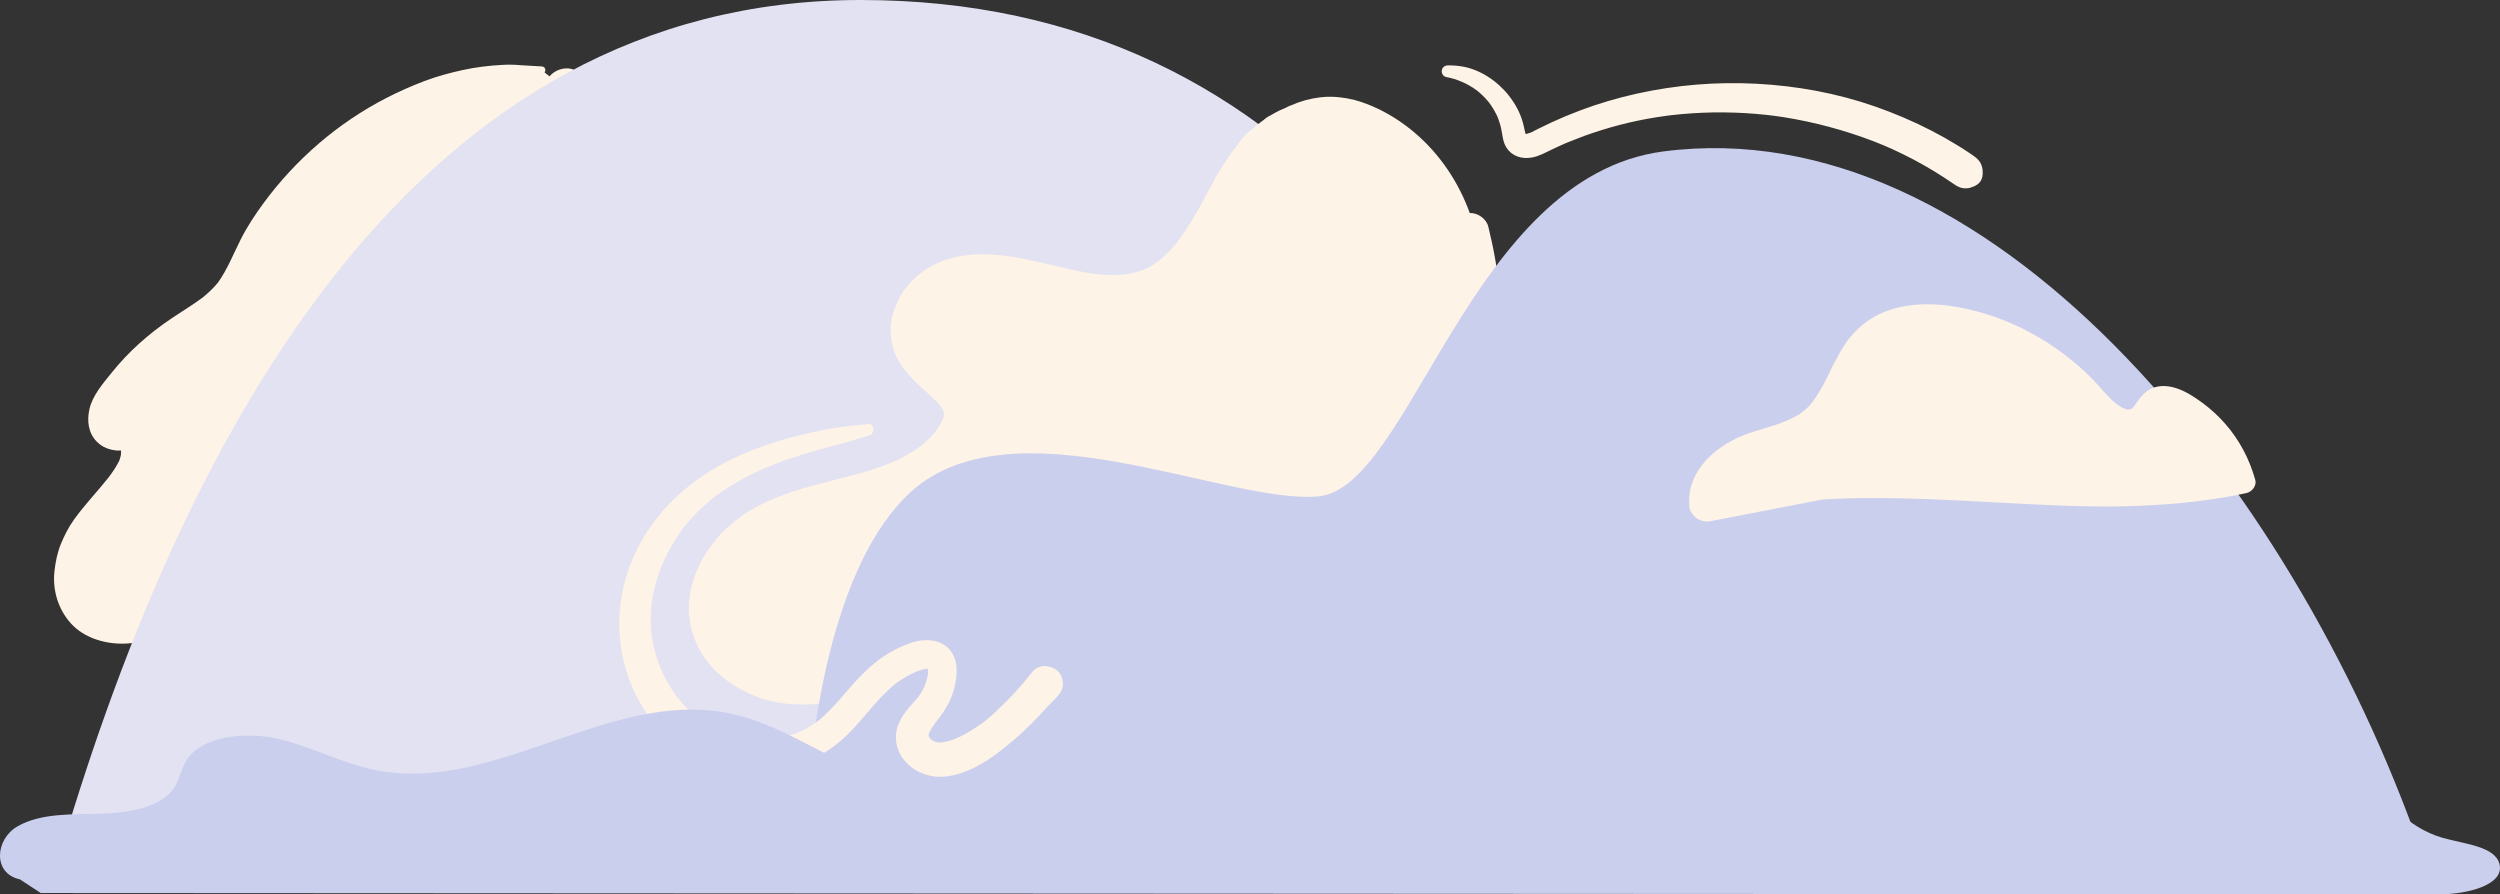
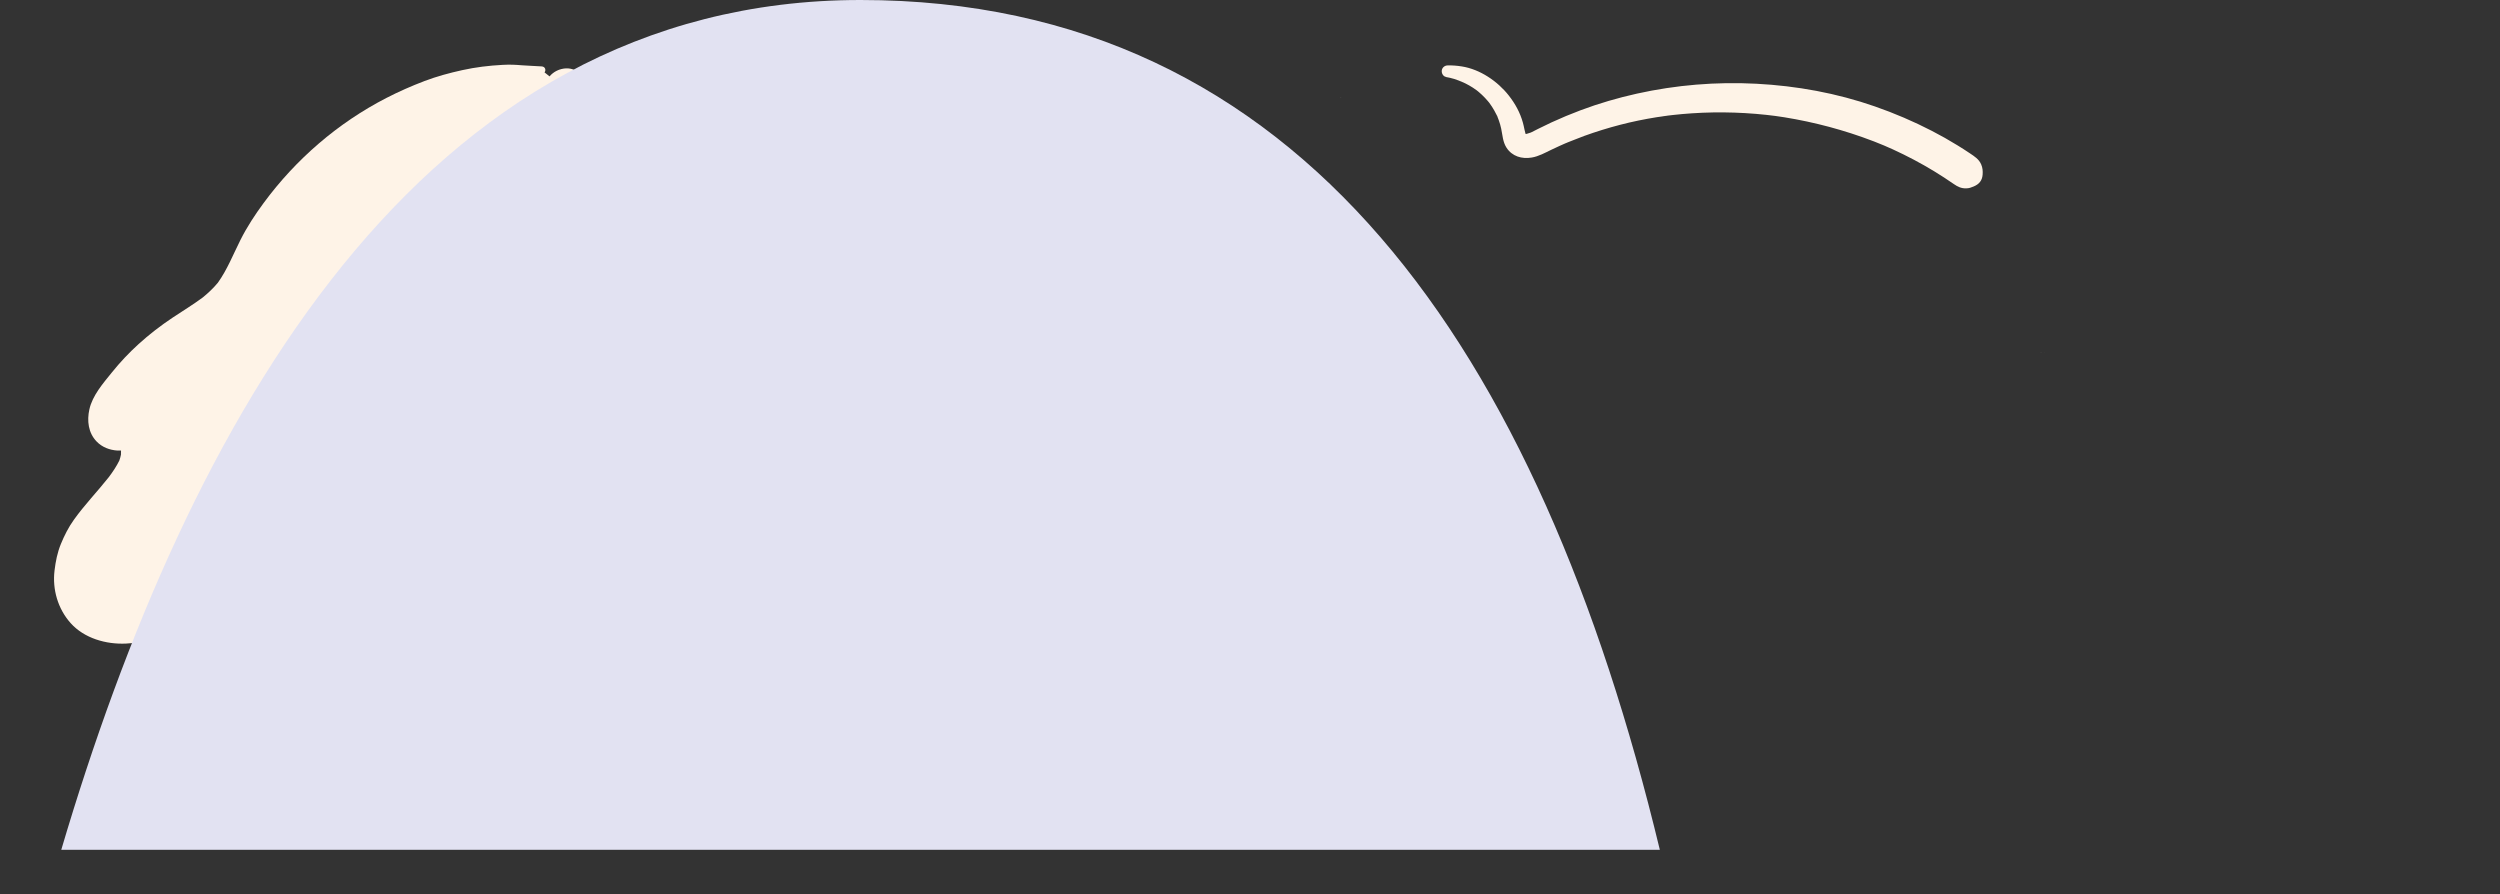
<svg xmlns="http://www.w3.org/2000/svg" id="Layer_2" data-name="Layer 2" viewBox="0 0 1124.86 402.43">
  <rect x="0" y="0" width="1124.86" height="402.43" fill="#333333" stroke="none" />
  <defs>
    <style>
      .cls-1 {
        fill: #e2e2f2;
      }

      .cls-2 {
        fill: #fef3e7;
      }

      .cls-3 {
        fill: #cbcfee;
      }
    </style>
  </defs>
  <g id="Mountains-L">
    <g>
      <g>
        <path class="cls-2" d="M254.69,30.76c-2.92.13-5.64,1.48-7.43,3.61l-2.25-1.8c.75-.96.37-2.57-1.25-2.69-2.96-.21-5.92-.26-8.87-.5-3.36-.27-5.39-.37-8.81-.19-6.1.32-12.09,1.05-18.05,2.36-5.76,1.27-11.5,2.81-17.02,4.91-5.83,2.22-11.57,4.74-17.12,7.6-21.83,11.23-40.75,27.56-55.28,47.3-3.87,5.25-7.49,10.77-10.42,16.61-3.26,6.49-5.93,13.34-10.18,19.27-2.03,2.44-4.33,4.61-6.79,6.61-4.35,3.23-8.98,6.03-13.49,9.03-5.42,3.61-10.63,7.62-15.45,12.01-4.29,3.9-8.28,8.13-11.91,12.65-3.94,4.89-8.77,10.36-10.16,16.68-1.12,5.09-.51,10.52,3.26,14.43,2.5,2.59,5.82,3.83,9.36,4.08.54.04,1.09.02,1.63,0,.01.61,0,1.22-.03,1.83-.18.89-.42,1.77-.72,2.63-1.3,2.65-2.98,5.15-4.76,7.51-5.12,6.48-10.88,12.42-15.69,19.15-2.45,3.42-4.26,7.01-5.86,10.9-1.59,3.87-2.36,7.81-2.86,11.95-1.03,8.53,1.51,17.24,7.24,23.66,6.13,6.86,16,9.64,24.95,9.21,15.6-.74,29.59-8.72,40.55-19.45,10.31-10.1,18.31-22.44,25.9-34.63,8.54-13.73,17.26-27.28,26.98-40.22.95-1.26,1.91-2.51,2.87-3.76,14.99-19.28,31.55-37.29,49.49-53.86,18.46-17.04,38.28-33.59,50.49-56,6.88-12.63,11.52-26.81,11.28-41.32-.08-5-4.34-9.8-9.56-9.56Z" />
        <g>
          <path class="cls-1" d="M27.57,382.35C84.11,191.17,188.58,0,387.2,0s305.35,157.19,359.63,382.35H27.57Z" />
          <g>
            <path class="cls-2" d="M603.05,43.82s.03,0,.05,0c.18.02.36.04.54.05,0,0-1.25-.19-.58-.06Z" />
-             <path class="cls-2" d="M671.29,109.12c-.5-2.35-1.06-4.69-1.61-7.04-.86-3.64-4.66-6.32-8.38-6.25-4.94-13.69-13.28-26.25-24.43-35.82-5.81-4.98-12.37-9.22-19.42-12.23-3.64-1.55-7.35-2.84-11.27-3.51-.46-.08-.91-.14-1.37-.21-.56-.08-1.14-.12-1.7-.23-1.15-.1-2.29-.25-3.45-.29-1.87-.07-3.74.02-5.6.24-4.68.57-8.92,1.76-13.23,3.64-.19.08-.46.25-.66.29.34-.15.68-.31,1.01-.46-.56.24-1.13.48-1.69.71-.15.08-.33.16-.47.26-.06.04-.09.07-.1.09-1.06.45-2.13.89-3.17,1.38-1.48.71-2.92,1.51-4.32,2.36-.59.25-1.17.58-1.77,1.04-.32.25-.63.5-.93.76-2.25,1.62-4.43,3.36-6.51,5.19-2.36,1.63-4.22,4.56-5.89,6.72-1.12,1.45-2.2,2.92-3.24,4.43-2.11,3.04-4.18,6.17-5.97,9.4-3.64,6.56-6.98,13.28-10.89,19.69-1.93,3.17-4,6.27-6.21,9.25-2.6,3.26-5.48,6.28-8.71,8.92-1.95,1.41-4.02,2.67-6.19,3.71-2.8,1.06-5.7,1.82-8.66,2.3-4.86.48-9.74.28-14.58-.29-20.7-3.11-41.45-12.26-62.58-7.37-5.95,1.38-11.3,4.09-16.05,7.88-3.67,2.93-6.87,6.84-8.94,11.06-2.37,4.83-4.01,10.32-3.51,15.77.47,5.18,2.01,10.17,5.11,14.4,2.8,3.83,5.98,7.06,9.52,10.19,2.69,2.38,5.42,4.76,7.74,7.51.43.64.83,1.29,1.18,1.97.13.41.24.82.34,1.24.01.4.01.79,0,1.19-.16.71-.37,1.4-.6,2.09-.81,1.65-1.76,3.21-2.83,4.7-2.1,2.56-4.47,4.88-7.04,6.97-4.11,2.98-8.58,5.4-13.22,7.45-20.8,8.39-44.07,9.71-63.55,21.52-4.98,3.02-9.69,6.77-13.6,11.1-3.83,4.23-7.27,8.99-9.59,14.23-2.62,5.92-4.35,12.02-4.34,18.57,0,6.39,1.67,12.6,4.61,18.25,5.47,10.49,15.59,17.64,26.42,21.74,12.12,4.59,25.69,3.87,38.19,1.41,11.56-2.28,22.78-6.35,33.77-10.53,10.79-4.11,21.42-8.62,32.09-13.05,21-8.72,42.33-17.22,64.78-21.39,2.19-.41,4.39-.76,6.59-1.07,9.39-1.15,18.8-1.26,28.25-1.16,10.68.11,21.25.04,31.84-1.42,7.44-1.03,14.74-2.9,21.77-5.53,7.65-2.86,15.09-6.37,21.98-10.77,13.84-8.86,25.62-20.36,35.07-33.78,9.57-13.6,15.99-29.49,18.58-45.9,3.23-20.46,1.74-41.09-2.56-61.29Z" />
          </g>
-           <path class="cls-3" d="M362.26,382.35h726.84c-58.41-166.57-194.7-333.25-340.71-314.21-87.07,11.36-113.57,151.42-155.21,155.21s-140.07-45.43-185.5,0-45.43,159-45.43,159Z" />
-           <path class="cls-2" d="M390.45,190.79c-3.86.37-7.63.79-11.5,1.27-4.1.52-8.15,1.34-12.2,2.19-7.59,1.6-15.09,3.57-22.42,6.12-15.09,5.25-29.39,12.87-40.94,24.05-11.44,11.06-19.91,25.47-23.18,41.1-3.34,15.96-1.33,32.28,5.77,46.95,3.31,6.85,8.12,13.21,13.67,18.4,6.03,5.63,12.92,9.8,20.67,12.59,7.15,2.57,15.01,3.72,22.6,3.4,8.09-.34,15.78-2.28,23.14-5.61s13.35-8.44,18.67-14.25,9.93-12.02,15.72-17.25c.71-.64,1.44-1.27,2.19-1.87.16-.13.34-.25.48-.39-1.06,1.01-.62.47-.29.23.47-.34.94-.69,1.41-1.02,1.67-1.15,3.42-2.2,5.22-3.14.9-.47,1.82-.89,2.75-1.32,1.06-.49-1.27.5.25-.1.41-.16.82-.32,1.23-.46.75-.26,1.52-.47,2.3-.63.09-.02.67-.12.68-.13,0,.02-1.5.16-.88.12.45-.03.89-.08,1.35-.08.3,0,.9-.1,1.15.06.15.09-1.57-.42-.93-.11.13.06.32.07.46.1,0,0,.57.13.59.18.08.16-1.39-.77-.84-.35.14.11.36.24.53.3.47.17-.87-.87-.57-.45.11.15.29.33.44.45.46.38-.51-.63-.49-.6.34.5.04.65-.14-.5.03.18.13.38.18.55.05.19.09.38.14.57.27,1.05-.1-.39-.07-.54-.11.44.04,1.14.03,1.6-.01.4-.05.81-.08,1.21-.08,1.13.03-.32.07-.46-.07.18-.07.43-.11.62-.19,1.03-.43,2.05-.74,3.06-.14.47-.3.93-.46,1.4s-.89,1.73-.04.2c-.47.85-.83,1.77-1.31,2.62s-1.03,1.67-1.58,2.48c-.68,1,.85-1.04-.04.07-.32.4-.64.79-.97,1.17-1.16,1.37-2.43,2.64-3.57,4.02-3.18,3.83-5.8,8.24-5.68,13.41.26,10.86,10.91,18.12,21.16,17.46,9.17-.59,17.68-5.45,24.88-10.88,6.75-5.09,12.93-10.73,18.72-16.89,1.35-1.44,2.69-2.89,4.01-4.35s2.79-2.77,4.08-4.24c1.39-1.58,2.31-3.42,2.31-5.57,0-1.93-.86-4.24-2.31-5.57-2.98-2.74-8.23-3.3-11.14,0-.63.71-1.2,1.48-1.75,2.25l1.22-1.59c-5.02,6.32-10.56,12.32-16.49,17.8-1.49,1.38-3.03,2.68-4.57,3.99-1.17,1,1.43-1.06.2-.14-.45.33-.89.67-1.34.99-.79.57-1.58,1.13-2.39,1.67-3.39,2.28-6.97,4.3-10.74,5.89l1.83-.77c-2.34.96-4.77,1.72-7.27,2.1l2.05-.28c-1.62.21-3.21.25-4.83.05l2.05.27c-1.09-.16-2.13-.44-3.16-.84l1.83.77c-.66-.28-1.3-.59-1.91-.97-.3-.18-.58-.42-.89-.59,1.88,1.05.91.73.33.18-.25-.24-.48-.51-.73-.76-.57-.58,1.25,1.72.35.45-.44-.61-.81-1.23-1.12-1.92l.76,1.8c-.31-.75-.52-1.5-.63-2.31l.26,1.97c-.09-.85-.07-1.67.04-2.52l-.26,1.93c.08-.47.18-.94.31-1.39.07-.23.15-.45.22-.68.19-.57.55-.65-.31.7.53-.82.9-1.76,1.43-2.59s1.14-1.68,1.75-2.5c.31-.42,1.43-1.69.12-.17.33-.39.64-.8.96-1.21,3.29-4.18,5.91-8.68,7.22-13.89,1.4-5.57,2.01-12.1-1.7-16.9-3.61-4.67-9.56-5.32-14.99-4.3-2.4.45-4.65,1.45-6.88,2.41s-4.2,1.98-6.19,3.19c-4.19,2.55-8.02,5.72-11.48,9.19-6.22,6.24-11.39,13.47-17.98,19.36-.46.41-.93.82-1.4,1.21-.21.18-.42.35-.64.52-.11.09-1.2.95-.28.23.81-.63.12-.1-.09.05-.25.18-.5.37-.76.55-.46.32-.92.64-1.39.94-1.88,1.22-3.84,2.29-5.88,3.22-.23.1-.45.2-.68.3-.76.35,1.49-.6.41-.17-.52.21-1.04.41-1.56.6-1.05.37-2.12.7-3.2,1-2.22.61-4.48,1.06-6.77,1.38l1.84-.25c-4.85.64-9.74.63-14.59-.01l1.91.26c-4.73-.66-9.34-1.9-13.74-3.74l1.78.75c-2.13-.91-4.2-1.94-6.19-3.12-1.03-.61-2.02-1.26-3.01-1.93-.47-.32-.93-.64-1.39-.97-.26-.18-.51-.37-.76-.55s-1.2-.91-.12-.09.26.19.04.02c-.24-.2-.49-.39-.73-.59-.43-.36-.86-.73-1.28-1.1-.89-.79-1.75-1.6-2.59-2.45-1.68-1.69-3.24-3.48-4.71-5.36l1.2,1.55c-3.52-4.57-6.45-9.63-8.71-14.94l.76,1.8c-2.2-5.25-3.72-10.74-4.51-16.38l.26,1.93c-.77-5.79-.74-11.64.04-17.43l-.25,1.86c.61-4.34,1.61-8.62,2.99-12.78.34-1.01.69-2.01,1.07-3,.19-.5.38-.99.58-1.48.1-.25.21-.49.3-.74-.2.52-.54,1.27-.12.31.11-.24.22-.49.33-.73l.09-.18c.73-1.73.89-2.12.49-1.16l-.18.43c.08-.18.17-.36.25-.55.11-.24.23-.48.34-.73.49-1.03,1-2.04,1.53-3.04,1.03-1.95,2.14-3.85,3.33-5.7.58-.9,1.17-1.78,1.78-2.66.57-.82,1.22-2.12,2-2.74-.09.07-.88,1.12-.21.28.17-.21.33-.42.5-.63.34-.42.68-.83,1.02-1.24.73-.87,1.48-1.73,2.25-2.57,1.49-1.63,3.04-3.19,4.66-4.68s3.37-2.93,5.11-4.33c.6-.48-.78.58-.16.12.22-.16.43-.33.65-.49.38-.28.76-.56,1.14-.84.98-.71,1.98-1.41,2.99-2.08,3.69-2.47,7.55-4.7,11.52-6.7,1.93-.97,3.89-1.89,5.86-2.77.5-.22.99-.43,1.49-.65.85-.36.13-.06-.03.01.25-.1.5-.21.76-.31,1.14-.47,2.28-.92,3.43-1.36,4.23-1.63,8.54-3.01,12.85-4.39,4.79-1.54,9.65-2.85,14.52-4.1s9.88-2.84,14.8-4.26c2.78-.8,2.39-5.55-.71-5.25h0Z" />
        </g>
-         <path class="cls-3" d="M916.67,374.96c-16.41-.03-32.81-2.73-48.36-7.95-2.56-.86-5.68-3.06-4.51-5.49.46-.96,1.47-1.49,2.29-2.16,3.43-2.8,3.54-8.33,1.22-12.11s-6.43-6.07-10.58-7.64c-13.97-5.28-29.49-3.94-44.28-1.84-52.79,7.5-94.94,23.67-148.33,11.06-46.66-11.02-93.91-31.86-142.78-23.22-39.07,6.91-74.07,32.47-113.44,26.65-30.01-4.44-51.77-26.26-81.53-31.65-53.17-9.63-104.1,36.3-157.05,25.97-15.32-2.99-28.63-10.49-43.76-14.04s-34.8-1.46-41.71,9.63c-2.46,3.95-2.94,8.53-5.56,12.42-5.96,8.81-20.58,11.24-33.33,11.55-12.75.31-26.64-.27-36.96,5.6s-11.34,21.34.98,23.93l9.35,6.14c359.7.2,719.41.4,1079.11.6,12.4,0,29.56-4.12,27.19-13.63-2-8.01-15.74-8.99-25.56-11.79-32.12-9.16-41.06-52.45-75.07-49.67-22.24,1.82-32.54,23.48-52.95,30.61" />
      </g>
      <g>
        <path class="cls-2" d="M920.09,158.67c-.11.02-.19.04-.25.06.02,0,.05,0,.07,0,.06-.02.12-.04.18-.06Z" />
-         <path class="cls-2" d="M819.94,224.76c14.92-.96,30.5-.79,45.68-.25,15.46.55,30.9,1.52,46.35,2.28,15.46.75,30.98,1.41,46.45.93,15.61-.49,31.21-1.79,46.57-4.69,1.9-.36,3.8-.74,5.7-1.15,2.53-.54,4.81-3.27,4.05-5.98-2.56-9.23-7.07-17.81-13.36-25.05-3.1-3.57-6.64-6.82-10.44-9.62-3.86-2.84-8.34-5.76-13.03-6.94-3.19-.8-6.39-.9-9.49.36-2.57,1.05-4.57,3.08-6.19,5.27-.55.75-1.06,1.53-1.59,2.29-.29.41-.58.82-.89,1.21-.04.04-.1.09-.18.16-.07.06-.15.12-.22.17-.16.08-.32.17-.48.25-.04.02-.09.04-.13.05.09-.02.21-.05.34-.07,0,0,0,0-.01.01-.11.03-.2.08-.27.13-.08,0-.16,0-.24,0-.22.07-.36.07-.07,0-.2,0-.39,0-.58.02.36,0,.46.16,0,.13-.15-.01-.3-.02-.46-.03-.07.02-.13.04-.2.07.06-.03.12-.05.19-.08-.04,0-.07,0-.11,0,.1.05-.09.08-.37-.02-.01,0-.02,0-.04-.01-.2-.03-.42-.09-.61-.1.16,0,.3.02.42.03-.4-.14-.79-.29-1.19-.44-.16-.06-.92-.44-1.03-.48-.24-.14-.48-.29-.71-.44-.91-.59-1.78-1.24-2.62-1.94-.2-.16-.39-.33-.59-.5-.37-.36-.75-.7-1.11-1.07-3.31-3.31-6.17-7.01-9.54-10.27-14.52-14.04-32.59-24.49-52.25-29.35-9.49-2.35-19.18-3.52-28.93-2.17-4.6.64-9.22,1.96-13.4,3.99-4.68,2.27-8.62,5.46-12.06,9.33-1.45,1.64-2.75,3.41-3.92,5.26-.52.83-1.02,1.67-1.5,2.53-.27.48-.54.97-.79,1.46-.12.22-.23.44-.34.66-.3.57-.59,1.14-.89,1.71.15-.3.3-.59.45-.89-1.44,2.25-2.5,4.82-3.69,7.21-.45.89-.89,1.79-1.34,2.68-.06.12-.36.7-.52,1.02-.15.28-.29.55-.44.83-1.02,1.88-2.1,3.74-3.3,5.51-.58.85-1.18,1.69-1.82,2.5-.27.34-.54.67-.82,1.01.1-.1.19-.19.32-.32-.17.17-.33.34-.49.51-.16.18-.34.35-.4.4-.65.65-1.32,1.29-2.03,1.88-.4.34-.81.66-1.23.98-.21.16-.42.31-.63.46-.21.15-.43.3-.64.45.32-.21.64-.41.96-.62-.09.25-1.1.68-1.33.81-.51.29-1.02.57-1.54.85-1.04.54-2.11,1.04-3.19,1.51-1.87.8-3.8,1.5-5.73,2.15-6.38,2.04-13.08,3.64-18.99,6.81-6.83,3.67-13.01,8.8-16.62,15.76-1.07,2.06-1.8,4.04-2.29,6.31-.59,2.72-.62,5.1-.43,7.89.13,1.87,1.85,4.08,3.31,5.1,1.64,1.14,4.15,1.77,6.13,1.3l50.41-9.75Z" />
        <path class="cls-2" d="M919.26,158.75c-.13,0-.28.03-.46.1,0,0,0,0,.01,0,.14-.05.29-.08.45-.1Z" />
        <path class="cls-2" d="M918.31,158.81c.13.02.25.02.38.03-.06-.03-.24-.07-.6-.1.07.02.13.05.2.07,0,0,.02,0,.03,0Z" />
      </g>
      <path class="cls-2" d="M650.6,34.65c1.27.22,2.53.51,3.77.89,1.52.47,2.42.9,3.65,1.4,1.06.43-.55-.29.48.2.32.15.64.3.95.45.53.26,1.05.54,1.56.83,1.13.64,2.23,1.35,3.28,2.12.06.05.99.77.34.25.23.18.46.37.68.56.5.42.98.85,1.45,1.29.95.9,1.85,1.84,2.69,2.84.23.27.45.55.68.83-.56-.68-.15-.2-.04-.05.41.58.82,1.15,1.21,1.74.7,1.09,1.35,2.22,1.92,3.39.15.3.37.65.45.97-.37-1.42.18.45.28.66.49,1.12-.36-1.01.06.13.12.33.25.66.37.99.44,1.22.8,2.47,1.07,3.74.63,2.94.7,5.95,2.39,8.57,2.55,3.93,6.95,5.19,11.38,4.43,3.13-.53,5.97-2.14,8.8-3.5,1.17-.56,2.35-1.11,3.53-1.65.71-.32,1.42-.64,2.13-.95.24-.1.48-.21.71-.31.3-.13,1.97-.76.45-.2,2.67-.99,5.28-2.13,7.95-3.1,5.29-1.92,10.67-3.58,16.12-5s10.98-2.55,16.55-3.44c1.4-.22,2.84-.36,4.23-.63-2,.38.24-.03.67-.08.77-.1,1.54-.19,2.31-.27,2.83-.32,5.67-.57,8.51-.76,12.82-.86,25.71-.41,38.45,1.28l-1.84-.25c13.59,1.84,27.04,5.08,39.98,9.62,3.67,1.29,7.29,2.69,10.87,4.2l-1.8-.76c6.49,2.75,12.83,5.87,18.96,9.35,3.04,1.73,6.03,3.55,8.96,5.46,1.47.96,2.92,1.93,4.36,2.93,1.69,1.18,3.34,1.99,5.52,1.93,1.45-.04,2.17-.35,3.37-.84,2.45-1,3.86-2.65,4.06-5.33.12-1.59,0-3.07-.64-4.58-1.01-2.39-3.06-3.66-5.11-5.03-1.83-1.23-3.68-2.42-5.56-3.57-3.75-2.31-7.59-4.48-11.5-6.5-8.28-4.28-16.89-7.96-25.69-11.02-17.13-5.97-35.13-9.25-53.24-10.2s-36.2.54-53.82,4.45c-8.59,1.91-17.07,4.38-25.31,7.47-4.46,1.67-8.86,3.51-13.18,5.5-2,.92-3.98,1.88-5.95,2.88-.97.49-1.93,1.02-2.91,1.48-.18.08-.93.48-.23.12s-.06.02-.25.09c-.54.2-1.09.38-1.65.52.06-.01-.72.17-.73.15-.06-.14,1.25-.07.37-.08.05,0-.7-.02-.7,0-.04.09,1.39.13.25,0-.66-.07.87.55.33.16l-.15-.08c-.39-.26-.4-.26-.04,0l.26.19c-.31-.34-.33-.34-.05,0,.56.5-.03-.14-.16-.35-.5-.81.16.14.1.27.02-.06-.19-.58-.23-.7-.16-.53-.28-1.08-.39-1.62-.21-1-.41-2-.69-2.98-1.26-4.51-3.45-8.49-6.33-12.16-5.06-6.45-12.95-11.81-21.14-13.1-2.14-.34-4.28-.52-6.44-.45-1.3.04-2.42.97-2.58,2.28-.14,1.19.58,2.66,1.88,2.88h0Z" />
    </g>
  </g>
</svg>